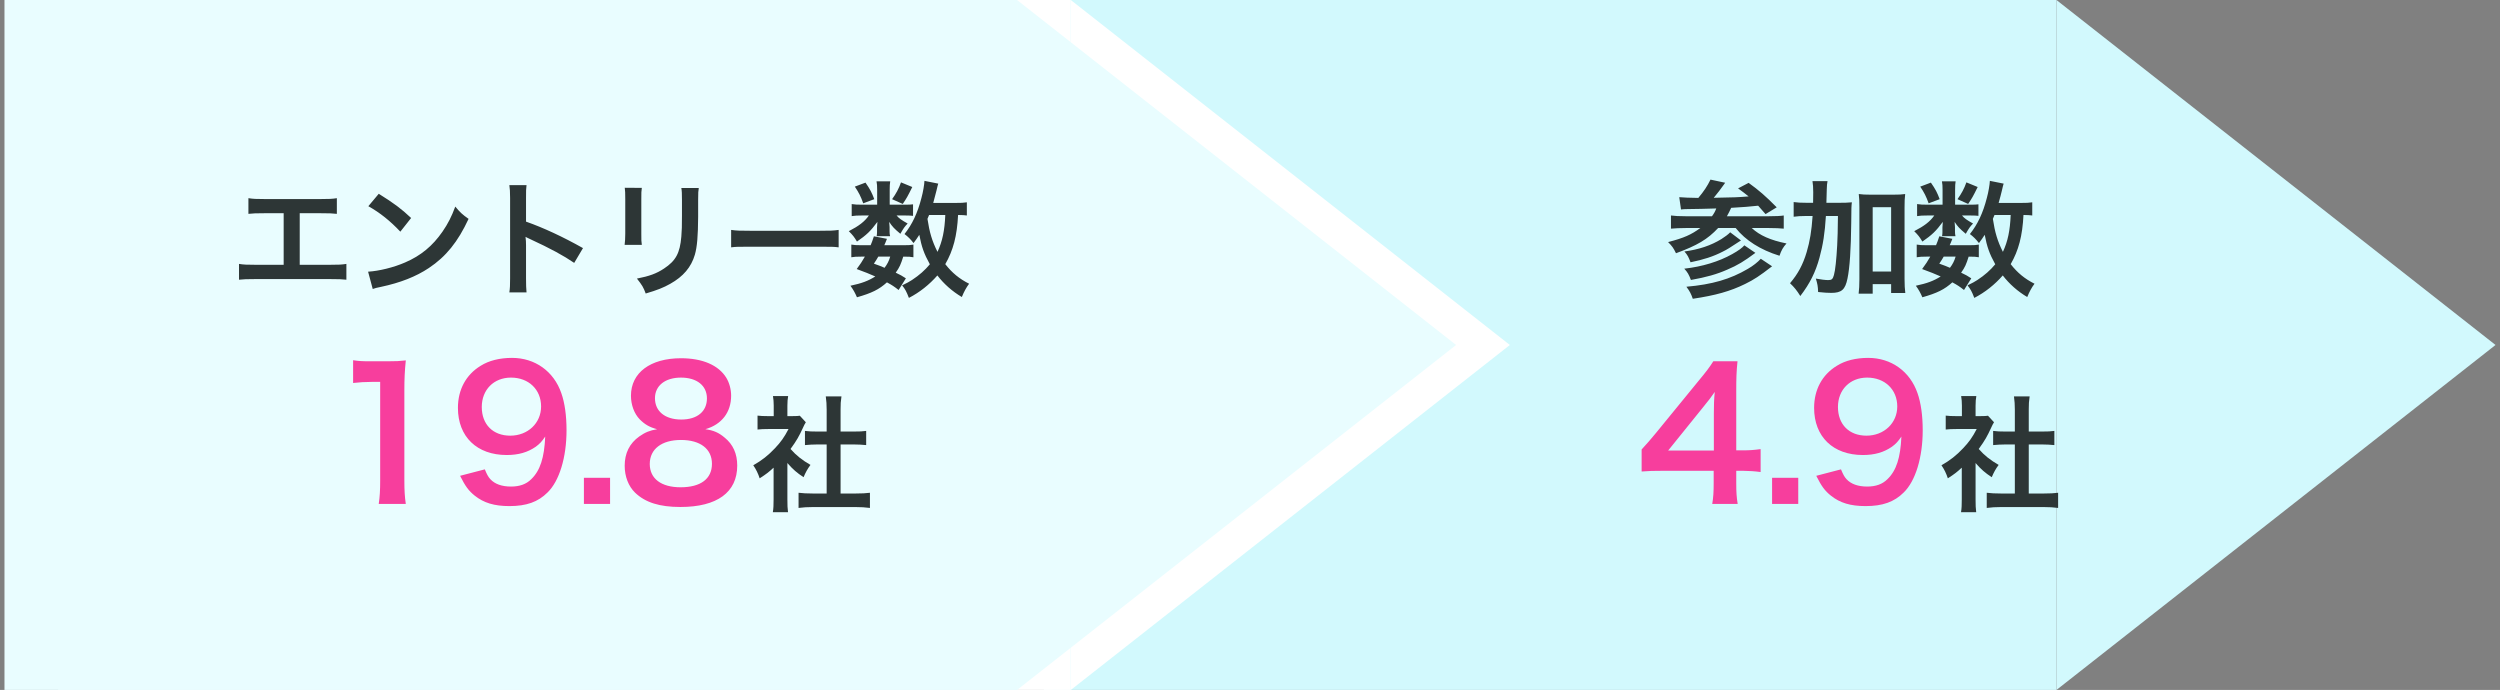
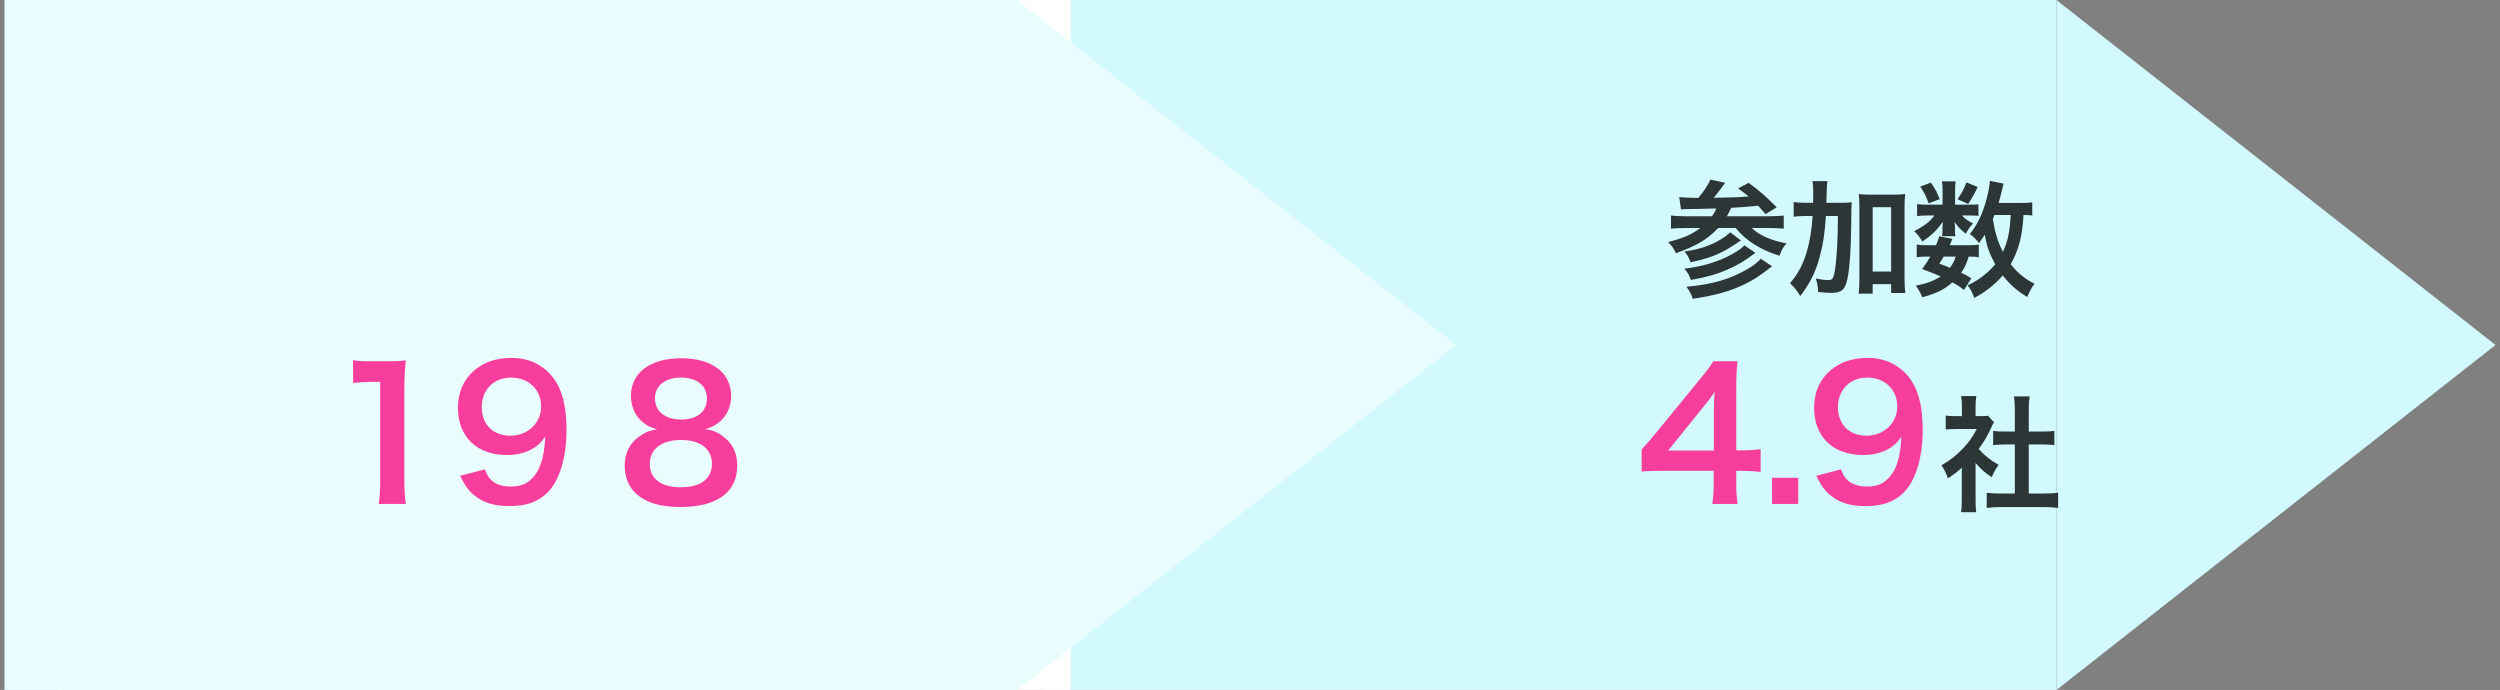
<svg xmlns="http://www.w3.org/2000/svg" width="279" height="77" viewBox="0 0 279 77" fill="none">
  <rect x="0" y="0" width="279" height="77" fill="#808080" stroke="none" />
  <path d="M116.5 0H229.5V77H116.5V0Z" fill="#D2F9FD" />
  <path d="M278.5 38.5L229.5 77V0L278.5 38.5Z" fill="#D2F9FD" />
  <path d="M6.5 0H119.5V77H6.5V0Z" fill="white" />
-   <path d="M168.5 38.5L119.5 77V0L168.5 38.5Z" fill="white" />
  <path d="M0.5 0H113.5V77H0.5V0Z" fill="#E9FDFF" />
  <path d="M162.5 38.5L113.5 77V0L162.5 38.5Z" fill="#E9FDFF" />
-   <path d="M33.449 23.796V29.55H36.837C37.817 29.55 38.111 29.536 38.657 29.452V31.216C38.153 31.16 37.789 31.146 36.865 31.146H28.465C27.541 31.146 27.177 31.16 26.673 31.216V29.452C27.219 29.536 27.513 29.55 28.493 29.55H31.657V23.796H29.515C28.591 23.796 28.227 23.81 27.723 23.866V22.116C28.255 22.2 28.591 22.214 29.543 22.214H35.773C36.725 22.214 37.061 22.2 37.593 22.116V23.866C37.089 23.81 36.739 23.796 35.801 23.796H33.449ZM41.107 23.012L42.269 21.626C43.935 22.662 44.803 23.306 45.881 24.328L44.677 25.854C43.557 24.664 42.409 23.74 41.107 23.012ZM41.597 32.252L41.079 30.32C42.283 30.25 43.949 29.844 45.223 29.284C46.973 28.528 48.275 27.45 49.381 25.854C49.997 24.958 50.389 24.188 50.809 23.054C51.355 23.712 51.579 23.922 52.293 24.426C51.103 26.988 49.773 28.64 47.855 29.914C46.427 30.866 44.691 31.552 42.521 32.014C41.961 32.126 41.919 32.14 41.597 32.252ZM58.761 32.63H56.843C56.913 32.182 56.927 31.804 56.927 31.062V22.088C56.927 21.402 56.899 21.038 56.843 20.66H58.761C58.705 21.08 58.705 21.262 58.705 22.13V24.734C60.623 25.406 62.821 26.428 65.061 27.688L64.081 29.34C62.919 28.542 61.463 27.744 59.125 26.666C58.803 26.512 58.761 26.498 58.649 26.428C58.691 26.82 58.705 26.988 58.705 27.38V31.076C58.705 31.804 58.719 32.168 58.761 32.63ZM69.723 20.954L71.627 20.968C71.571 21.36 71.571 21.486 71.571 22.228V26.092C71.571 26.792 71.571 26.974 71.627 27.324H69.709C69.751 27.002 69.779 26.568 69.779 26.064V22.214C69.779 21.5 69.765 21.318 69.723 20.954ZM76.037 20.982H77.983C77.927 21.332 77.913 21.486 77.913 22.284V24.174C77.899 26.358 77.801 27.534 77.549 28.416C77.143 29.816 76.247 30.866 74.791 31.678C74.049 32.098 73.349 32.378 72.061 32.756C71.809 32.07 71.669 31.832 71.081 31.09C72.453 30.824 73.265 30.53 74.105 29.97C75.421 29.102 75.883 28.248 76.037 26.4C76.093 25.798 76.107 25.182 76.107 24.062V22.312C76.107 21.598 76.093 21.304 76.037 20.982ZM81.595 27.604V25.658C82.211 25.742 82.477 25.756 83.863 25.756H91.325C92.711 25.756 92.977 25.742 93.593 25.658V27.604C93.033 27.534 92.879 27.534 91.311 27.534H83.877C82.309 27.534 82.155 27.534 81.595 27.604ZM107.901 22.578V24.048C107.621 24.006 107.467 24.006 106.921 23.992C106.809 26.316 106.375 27.954 105.493 29.48C106.249 30.446 107.061 31.118 108.153 31.664C107.831 32.098 107.593 32.532 107.341 33.148C106.291 32.532 105.339 31.692 104.611 30.74C103.715 31.762 102.651 32.616 101.433 33.246C101.153 32.518 101.027 32.294 100.677 31.846C101.279 31.552 101.461 31.454 101.783 31.244C102.595 30.712 103.225 30.152 103.771 29.494C103.113 28.304 102.847 27.534 102.595 26.204C102.343 26.596 102.245 26.736 101.951 27.128C101.643 26.722 101.335 26.414 100.943 26.12C101.811 25.028 102.399 23.782 102.833 22.088C103.015 21.43 103.155 20.59 103.169 20.184L104.709 20.492C104.653 20.66 104.625 20.786 104.513 21.262C104.429 21.626 104.303 22.102 104.149 22.648H106.585C107.257 22.648 107.565 22.634 107.901 22.578ZM105.493 23.992H103.687C103.575 24.244 103.575 24.244 103.505 24.426C103.729 25.924 104.023 26.918 104.625 28.108C105.171 26.932 105.423 25.742 105.493 23.992ZM101.097 31.062L100.285 32.364C99.767 31.958 99.571 31.832 98.983 31.51C98.101 32.308 97.275 32.714 95.637 33.176C95.427 32.686 95.217 32.308 94.909 31.888C96.169 31.622 96.911 31.342 97.681 30.852C96.981 30.544 96.603 30.39 95.609 30.026C96.057 29.41 96.183 29.228 96.519 28.64H96.113C95.609 28.64 95.329 28.654 95.007 28.71V27.296C95.315 27.352 95.595 27.366 96.113 27.366H97.163C97.303 27.044 97.359 26.876 97.527 26.372L98.983 26.652C98.857 27.002 98.801 27.1 98.689 27.366H100.901C101.391 27.366 101.671 27.352 101.937 27.296V28.71C101.643 28.654 101.405 28.64 100.803 28.64C100.523 29.522 100.397 29.816 99.963 30.432C100.523 30.698 100.621 30.754 101.097 31.062ZM99.347 28.64H98.017C97.821 28.976 97.779 29.046 97.527 29.424C98.115 29.634 98.297 29.704 98.717 29.886C99.011 29.494 99.207 29.13 99.347 28.64ZM99.291 22.844H100.999C101.419 22.844 101.727 22.83 101.895 22.802V24.09C101.685 24.062 101.433 24.048 100.999 24.048H100.061C100.313 24.356 100.607 24.566 101.293 24.944C100.915 25.35 100.859 25.434 100.481 26.092C99.781 25.504 99.585 25.294 99.235 24.762C99.263 25.056 99.277 25.224 99.277 25.336V25.84C99.277 26.022 99.291 26.19 99.333 26.358H97.835C97.863 26.204 97.877 26.05 97.877 25.896V25.364C97.877 25.238 97.891 25.014 97.919 24.762C97.163 25.784 96.715 26.218 95.637 26.96C95.329 26.442 95.175 26.246 94.727 25.798C95.847 25.224 96.505 24.72 96.967 24.048H96.211C95.707 24.048 95.357 24.062 95.049 24.118V22.774C95.371 22.83 95.693 22.844 96.225 22.844H97.891V21.192C97.891 20.758 97.877 20.52 97.821 20.24H99.347C99.305 20.506 99.291 20.744 99.291 21.164V22.844ZM95.399 20.828L96.589 20.38C97.121 21.15 97.289 21.486 97.569 22.228L96.337 22.69C96.057 21.906 95.833 21.472 95.399 20.828ZM100.551 20.352L101.811 20.87C101.279 21.948 101.181 22.116 100.747 22.76L99.557 22.228C100.005 21.612 100.313 21.038 100.551 20.352ZM87.873 51.674V55.734C87.873 56.392 87.887 56.742 87.943 57.162H86.249C86.319 56.742 86.333 56.364 86.333 55.706V52.192C85.787 52.696 85.493 52.92 84.779 53.382C84.611 52.85 84.359 52.346 84.065 51.926C85.045 51.366 85.717 50.834 86.473 50.036C87.131 49.35 87.537 48.776 87.999 47.88H85.717C85.213 47.88 84.919 47.894 84.541 47.936V46.382C84.891 46.424 85.185 46.438 85.647 46.438H86.347V45.262C86.347 44.898 86.319 44.52 86.263 44.198H87.957C87.901 44.52 87.873 44.828 87.873 45.29V46.438H88.447C88.881 46.438 89.077 46.424 89.259 46.396L89.931 47.124C89.805 47.334 89.721 47.474 89.623 47.712C89.161 48.72 88.895 49.182 88.223 50.106C88.881 50.848 89.525 51.352 90.449 51.884C90.113 52.332 89.903 52.724 89.679 53.256C88.951 52.78 88.475 52.374 87.873 51.674ZM93.809 49.602V55.076H95.489C96.189 55.076 96.651 55.048 97.085 54.992V56.686C96.595 56.616 96.049 56.588 95.489 56.588H90.701C90.141 56.588 89.609 56.616 89.119 56.686V54.992C89.567 55.048 90.057 55.076 90.729 55.076H92.255V49.602H91.205C90.729 49.602 90.281 49.63 89.833 49.672V48.09C90.239 48.146 90.603 48.16 91.205 48.16H92.255V45.696C92.255 45.122 92.227 44.786 92.157 44.24H93.907C93.823 44.8 93.809 45.094 93.809 45.696V48.16H95.293C95.923 48.16 96.273 48.146 96.665 48.09V49.672C96.217 49.63 95.783 49.602 95.293 49.602H93.809Z" fill="#2D3636" />
-   <path d="M45.287 56.24H42.267C42.387 55.46 42.427 54.68 42.427 53.64V42.62H41.467C40.727 42.62 40.147 42.66 39.407 42.74V40.2C40.027 40.3 40.467 40.32 41.407 40.32H43.247C44.267 40.32 44.567 40.3 45.287 40.22C45.167 41.4 45.127 42.32 45.127 43.52V53.64C45.127 54.7 45.167 55.42 45.287 56.24ZM51.346 53.1L54.105 52.38C54.346 52.96 54.486 53.22 54.725 53.48C55.225 54.02 56.005 54.3 57.026 54.3C57.986 54.3 58.725 54.04 59.285 53.48C60.285 52.52 60.745 51.08 60.846 48.72C60.465 49.28 60.245 49.52 59.785 49.86C58.886 50.48 57.865 50.78 56.545 50.78C53.225 50.78 51.105 48.74 51.105 45.52C51.105 43.48 52.005 41.82 53.645 40.82C54.566 40.24 55.766 39.94 57.145 39.94C59.706 39.94 61.806 41.44 62.645 43.88C63.026 44.96 63.225 46.38 63.225 48.02C63.225 51.04 62.425 53.68 61.105 54.96C60.045 56.02 58.745 56.48 56.846 56.48C55.166 56.48 53.986 56.12 52.986 55.32C52.306 54.78 51.925 54.26 51.346 53.1ZM56.946 48.62C58.906 48.62 60.386 47.22 60.386 45.36C60.386 43.48 59.005 42.14 57.026 42.14C55.105 42.14 53.766 43.5 53.766 45.42C53.766 47.36 55.005 48.62 56.946 48.62ZM68.084 56.24H65.164V53.32H68.084V56.24ZM73.335 47.9C72.495 47.68 71.975 47.38 71.394 46.8C70.775 46.16 70.415 45.18 70.415 44.16C70.415 41.6 72.575 39.98 75.995 39.98C78.415 39.98 80.195 40.76 81.055 42.16C81.394 42.72 81.594 43.44 81.594 44.16C81.594 46.02 80.534 47.38 78.715 47.9C79.615 48.02 80.215 48.28 80.874 48.84C81.814 49.6 82.275 50.64 82.275 51.96C82.275 54.94 80.034 56.58 75.934 56.58C73.615 56.58 72.014 56.08 70.874 54.98C70.135 54.26 69.715 53.18 69.715 51.98C69.715 50.58 70.254 49.48 71.355 48.7C72.014 48.24 72.514 48.04 73.335 47.9ZM75.995 42.14C74.234 42.14 73.094 43.04 73.094 44.44C73.094 45.9 74.215 46.82 76.034 46.82C77.814 46.82 78.894 45.92 78.894 44.46C78.894 43.04 77.775 42.14 75.995 42.14ZM75.954 54.38C78.195 54.38 79.454 53.44 79.454 51.76C79.454 50.1 78.154 49.1 75.995 49.1C73.835 49.1 72.514 50.12 72.514 51.78C72.514 53.42 73.794 54.38 75.954 54.38Z" fill="#F73E9D" />
+   <path d="M45.287 56.24H42.267C42.387 55.46 42.427 54.68 42.427 53.64V42.62H41.467C40.727 42.62 40.147 42.66 39.407 42.74V40.2C40.027 40.3 40.467 40.32 41.407 40.32H43.247C44.267 40.32 44.567 40.3 45.287 40.22C45.167 41.4 45.127 42.32 45.127 43.52V53.64C45.127 54.7 45.167 55.42 45.287 56.24ZM51.346 53.1L54.105 52.38C54.346 52.96 54.486 53.22 54.725 53.48C55.225 54.02 56.005 54.3 57.026 54.3C57.986 54.3 58.725 54.04 59.285 53.48C60.285 52.52 60.745 51.08 60.846 48.72C60.465 49.28 60.245 49.52 59.785 49.86C58.886 50.48 57.865 50.78 56.545 50.78C53.225 50.78 51.105 48.74 51.105 45.52C51.105 43.48 52.005 41.82 53.645 40.82C54.566 40.24 55.766 39.94 57.145 39.94C59.706 39.94 61.806 41.44 62.645 43.88C63.026 44.96 63.225 46.38 63.225 48.02C63.225 51.04 62.425 53.68 61.105 54.96C60.045 56.02 58.745 56.48 56.846 56.48C55.166 56.48 53.986 56.12 52.986 55.32C52.306 54.78 51.925 54.26 51.346 53.1ZM56.946 48.62C58.906 48.62 60.386 47.22 60.386 45.36C60.386 43.48 59.005 42.14 57.026 42.14C55.105 42.14 53.766 43.5 53.766 45.42C53.766 47.36 55.005 48.62 56.946 48.62ZM68.084 56.24H65.164V53.32V56.24ZM73.335 47.9C72.495 47.68 71.975 47.38 71.394 46.8C70.775 46.16 70.415 45.18 70.415 44.16C70.415 41.6 72.575 39.98 75.995 39.98C78.415 39.98 80.195 40.76 81.055 42.16C81.394 42.72 81.594 43.44 81.594 44.16C81.594 46.02 80.534 47.38 78.715 47.9C79.615 48.02 80.215 48.28 80.874 48.84C81.814 49.6 82.275 50.64 82.275 51.96C82.275 54.94 80.034 56.58 75.934 56.58C73.615 56.58 72.014 56.08 70.874 54.98C70.135 54.26 69.715 53.18 69.715 51.98C69.715 50.58 70.254 49.48 71.355 48.7C72.014 48.24 72.514 48.04 73.335 47.9ZM75.995 42.14C74.234 42.14 73.094 43.04 73.094 44.44C73.094 45.9 74.215 46.82 76.034 46.82C77.814 46.82 78.894 45.92 78.894 44.46C78.894 43.04 77.775 42.14 75.995 42.14ZM75.954 54.38C78.195 54.38 79.454 53.44 79.454 51.76C79.454 50.1 78.154 49.1 75.995 49.1C73.835 49.1 72.514 50.12 72.514 51.78C72.514 53.42 73.794 54.38 75.954 54.38Z" fill="#F73E9D" />
  <path d="M187.6 23.376L187.404 22.004C187.852 22.046 188.566 22.074 189.532 22.088C190.148 21.36 190.554 20.744 190.89 20.044L192.528 20.394C192.472 20.464 192.458 20.492 192.402 20.576C192.052 21.066 191.66 21.598 191.254 22.074C193.634 22.032 193.928 22.018 195.146 21.92C194.712 21.57 194.544 21.444 193.97 21.024L195.146 20.408C196.308 21.248 197.036 21.878 198.282 23.138L197.036 23.894C196.42 23.194 196.42 23.194 196.21 22.956C195.244 23.068 194.558 23.11 193.2 23.194C193.018 23.586 192.934 23.754 192.724 24.132H197.4C198.184 24.132 198.716 24.104 199.066 24.048V25.518C198.632 25.476 198.142 25.448 197.414 25.448H195.496C196.378 26.274 197.582 26.806 199.374 27.17C198.996 27.59 198.8 27.926 198.59 28.542C196.462 27.884 194.796 26.82 193.704 25.448H191.744C190.568 26.708 189.406 27.394 187.04 28.262C186.76 27.674 186.606 27.464 186.158 27.016C187.936 26.554 188.748 26.19 189.756 25.448H188.146C187.516 25.448 186.928 25.476 186.48 25.518V24.048C186.872 24.104 187.39 24.132 188.118 24.132H191.058C191.282 23.838 191.436 23.544 191.534 23.264C190.12 23.306 189.574 23.32 188.328 23.334C188.048 23.334 187.852 23.348 187.6 23.376ZM196.504 28.878L197.764 29.718C196.35 30.81 195.776 31.188 194.754 31.692C193.102 32.504 191.45 32.966 188.916 33.344C188.734 32.812 188.58 32.504 188.202 32C191.072 31.748 193.102 31.16 195.048 30.012C195.636 29.676 196.182 29.242 196.504 28.878ZM193.088 25.924L194.292 26.834C193.032 27.66 192.752 27.842 192.262 28.08C191.212 28.626 190.106 28.976 188.664 29.27C188.44 28.682 188.328 28.458 187.978 28.066C189.616 27.842 190.946 27.394 192.108 26.68C192.486 26.442 192.906 26.134 193.088 25.924ZM194.67 27.38L195.902 28.22C194.642 29.158 193.914 29.606 192.752 30.096C191.618 30.6 190.428 30.936 188.706 31.244C188.482 30.642 188.328 30.376 187.964 29.984C189.98 29.76 191.842 29.186 193.312 28.36C194.012 27.968 194.432 27.66 194.67 27.38ZM203.826 22.634H205.1C205.828 22.634 206.234 22.62 206.668 22.578C206.612 23.068 206.612 23.096 206.598 24.86C206.57 27.786 206.43 29.9 206.178 31.09C205.926 32.322 205.52 32.686 204.372 32.686C204.022 32.686 203.504 32.658 202.902 32.588C202.874 31.902 202.832 31.72 202.65 31.09C203.182 31.188 203.7 31.258 204.022 31.258C204.414 31.258 204.54 31.16 204.666 30.698C204.82 30.166 204.946 28.934 205.03 27.38C205.086 26.148 205.086 26.148 205.114 24.104H203.77C203.658 25.994 203.448 27.324 203.056 28.752C202.608 30.39 201.992 31.622 200.914 33.036C200.536 32.42 200.228 32.042 199.766 31.608C200.648 30.572 201.208 29.536 201.628 28.122C201.978 26.932 202.174 25.784 202.286 24.104H201.586C200.984 24.104 200.578 24.132 200.172 24.188V22.55C200.55 22.606 200.984 22.634 201.712 22.634H202.342C202.356 22.228 202.356 22.2 202.356 21.458C202.356 20.898 202.328 20.562 202.272 20.212H203.952C203.896 20.506 203.882 20.674 203.868 21.136C203.868 21.402 203.868 21.402 203.826 22.634ZM208.992 31.706V32.77H207.424C207.48 32.336 207.508 31.79 207.508 31.16V23.124C207.508 22.48 207.494 22.116 207.438 21.654C207.844 21.71 208.166 21.724 208.698 21.724H211.358C211.918 21.724 212.226 21.71 212.618 21.654C212.562 22.116 212.548 22.48 212.548 23.124V31.146C212.548 31.818 212.576 32.252 212.632 32.7H211.05V31.706H208.992ZM208.992 23.124V30.306H211.05V23.124H208.992ZM226.8 22.578V24.048C226.52 24.006 226.366 24.006 225.82 23.992C225.708 26.316 225.274 27.954 224.392 29.48C225.148 30.446 225.96 31.118 227.052 31.664C226.73 32.098 226.492 32.532 226.24 33.148C225.19 32.532 224.238 31.692 223.51 30.74C222.614 31.762 221.55 32.616 220.332 33.246C220.052 32.518 219.926 32.294 219.576 31.846C220.178 31.552 220.36 31.454 220.682 31.244C221.494 30.712 222.124 30.152 222.67 29.494C222.012 28.304 221.746 27.534 221.494 26.204C221.242 26.596 221.144 26.736 220.85 27.128C220.542 26.722 220.234 26.414 219.842 26.12C220.71 25.028 221.298 23.782 221.732 22.088C221.914 21.43 222.054 20.59 222.068 20.184L223.608 20.492C223.552 20.66 223.524 20.786 223.412 21.262C223.328 21.626 223.202 22.102 223.048 22.648H225.484C226.156 22.648 226.464 22.634 226.8 22.578ZM224.392 23.992H222.586C222.474 24.244 222.474 24.244 222.404 24.426C222.628 25.924 222.922 26.918 223.524 28.108C224.07 26.932 224.322 25.742 224.392 23.992ZM219.996 31.062L219.184 32.364C218.666 31.958 218.47 31.832 217.882 31.51C217 32.308 216.174 32.714 214.536 33.176C214.326 32.686 214.116 32.308 213.808 31.888C215.068 31.622 215.81 31.342 216.58 30.852C215.88 30.544 215.502 30.39 214.508 30.026C214.956 29.41 215.082 29.228 215.418 28.64H215.012C214.508 28.64 214.228 28.654 213.906 28.71V27.296C214.214 27.352 214.494 27.366 215.012 27.366H216.062C216.202 27.044 216.258 26.876 216.426 26.372L217.882 26.652C217.756 27.002 217.7 27.1 217.588 27.366H219.8C220.29 27.366 220.57 27.352 220.836 27.296V28.71C220.542 28.654 220.304 28.64 219.702 28.64C219.422 29.522 219.296 29.816 218.862 30.432C219.422 30.698 219.52 30.754 219.996 31.062ZM218.246 28.64H216.916C216.72 28.976 216.678 29.046 216.426 29.424C217.014 29.634 217.196 29.704 217.616 29.886C217.91 29.494 218.106 29.13 218.246 28.64ZM218.19 22.844H219.898C220.318 22.844 220.626 22.83 220.794 22.802V24.09C220.584 24.062 220.332 24.048 219.898 24.048H218.96C219.212 24.356 219.506 24.566 220.192 24.944C219.814 25.35 219.758 25.434 219.38 26.092C218.68 25.504 218.484 25.294 218.134 24.762C218.162 25.056 218.176 25.224 218.176 25.336V25.84C218.176 26.022 218.19 26.19 218.232 26.358H216.734C216.762 26.204 216.776 26.05 216.776 25.896V25.364C216.776 25.238 216.79 25.014 216.818 24.762C216.062 25.784 215.614 26.218 214.536 26.96C214.228 26.442 214.074 26.246 213.626 25.798C214.746 25.224 215.404 24.72 215.866 24.048H215.11C214.606 24.048 214.256 24.062 213.948 24.118V22.774C214.27 22.83 214.592 22.844 215.124 22.844H216.79V21.192C216.79 20.758 216.776 20.52 216.72 20.24H218.246C218.204 20.506 218.19 20.744 218.19 21.164V22.844ZM214.298 20.828L215.488 20.38C216.02 21.15 216.188 21.486 216.468 22.228L215.236 22.69C214.956 21.906 214.732 21.472 214.298 20.828ZM219.45 20.352L220.71 20.87C220.178 21.948 220.08 22.116 219.646 22.76L218.456 22.228C218.904 21.612 219.212 21.038 219.45 20.352ZM220.474 51.674V55.734C220.474 56.392 220.488 56.742 220.544 57.162H218.85C218.92 56.742 218.934 56.364 218.934 55.706V52.192C218.388 52.696 218.094 52.92 217.38 53.382C217.212 52.85 216.96 52.346 216.666 51.926C217.646 51.366 218.318 50.834 219.074 50.036C219.732 49.35 220.138 48.776 220.6 47.88H218.318C217.814 47.88 217.52 47.894 217.142 47.936V46.382C217.492 46.424 217.786 46.438 218.248 46.438H218.948V45.262C218.948 44.898 218.92 44.52 218.864 44.198H220.558C220.502 44.52 220.474 44.828 220.474 45.29V46.438H221.048C221.482 46.438 221.678 46.424 221.86 46.396L222.532 47.124C222.406 47.334 222.322 47.474 222.224 47.712C221.762 48.72 221.496 49.182 220.824 50.106C221.482 50.848 222.126 51.352 223.05 51.884C222.714 52.332 222.504 52.724 222.28 53.256C221.552 52.78 221.076 52.374 220.474 51.674ZM226.41 49.602V55.076H228.09C228.79 55.076 229.252 55.048 229.686 54.992V56.686C229.196 56.616 228.65 56.588 228.09 56.588H223.302C222.742 56.588 222.21 56.616 221.72 56.686V54.992C222.168 55.048 222.658 55.076 223.33 55.076H224.856V49.602H223.806C223.33 49.602 222.882 49.63 222.434 49.672V48.09C222.84 48.146 223.204 48.16 223.806 48.16H224.856V45.696C224.856 45.122 224.828 44.786 224.758 44.24H226.508C226.424 44.8 226.41 45.094 226.41 45.696V48.16H227.894C228.524 48.16 228.874 48.146 229.266 48.09V49.672C228.818 49.63 228.384 49.602 227.894 49.602H226.41Z" fill="#2D3636" />
  <path d="M196.486 50.12V52.68C195.746 52.58 195.326 52.56 194.486 52.54H193.766V53.96C193.766 54.98 193.806 55.5 193.926 56.24H191.086C191.206 55.54 191.246 54.92 191.246 53.92V52.54H185.706C184.526 52.54 183.886 52.56 183.206 52.62V50.16C183.886 49.42 184.106 49.16 184.806 48.32L189.546 42.52C190.426 41.46 190.746 41.04 191.206 40.32H193.906C193.786 41.48 193.766 42.18 193.766 43.7V50.26H194.466C195.266 50.26 195.746 50.22 196.486 50.12ZM191.266 50.28V46.14C191.266 45.2 191.286 44.56 191.366 43.74C190.966 44.32 190.726 44.64 190.006 45.52L186.166 50.28H191.266ZM200.685 56.24H197.765V53.32H200.685V56.24ZM202.695 53.1L205.455 52.38C205.695 52.96 205.835 53.22 206.075 53.48C206.575 54.02 207.355 54.3 208.375 54.3C209.335 54.3 210.075 54.04 210.635 53.48C211.635 52.52 212.095 51.08 212.195 48.72C211.815 49.28 211.595 49.52 211.135 49.86C210.235 50.48 209.215 50.78 207.895 50.78C204.575 50.78 202.455 48.74 202.455 45.52C202.455 43.48 203.355 41.82 204.995 40.82C205.915 40.24 207.115 39.94 208.495 39.94C211.055 39.94 213.155 41.44 213.995 43.88C214.375 44.96 214.575 46.38 214.575 48.02C214.575 51.04 213.775 53.68 212.455 54.96C211.395 56.02 210.095 56.48 208.195 56.48C206.515 56.48 205.335 56.12 204.335 55.32C203.655 54.78 203.275 54.26 202.695 53.1ZM208.295 48.62C210.255 48.62 211.735 47.22 211.735 45.36C211.735 43.48 210.355 42.14 208.375 42.14C206.455 42.14 205.115 43.5 205.115 45.42C205.115 47.36 206.355 48.62 208.295 48.62Z" fill="#F73E9D" />
</svg>